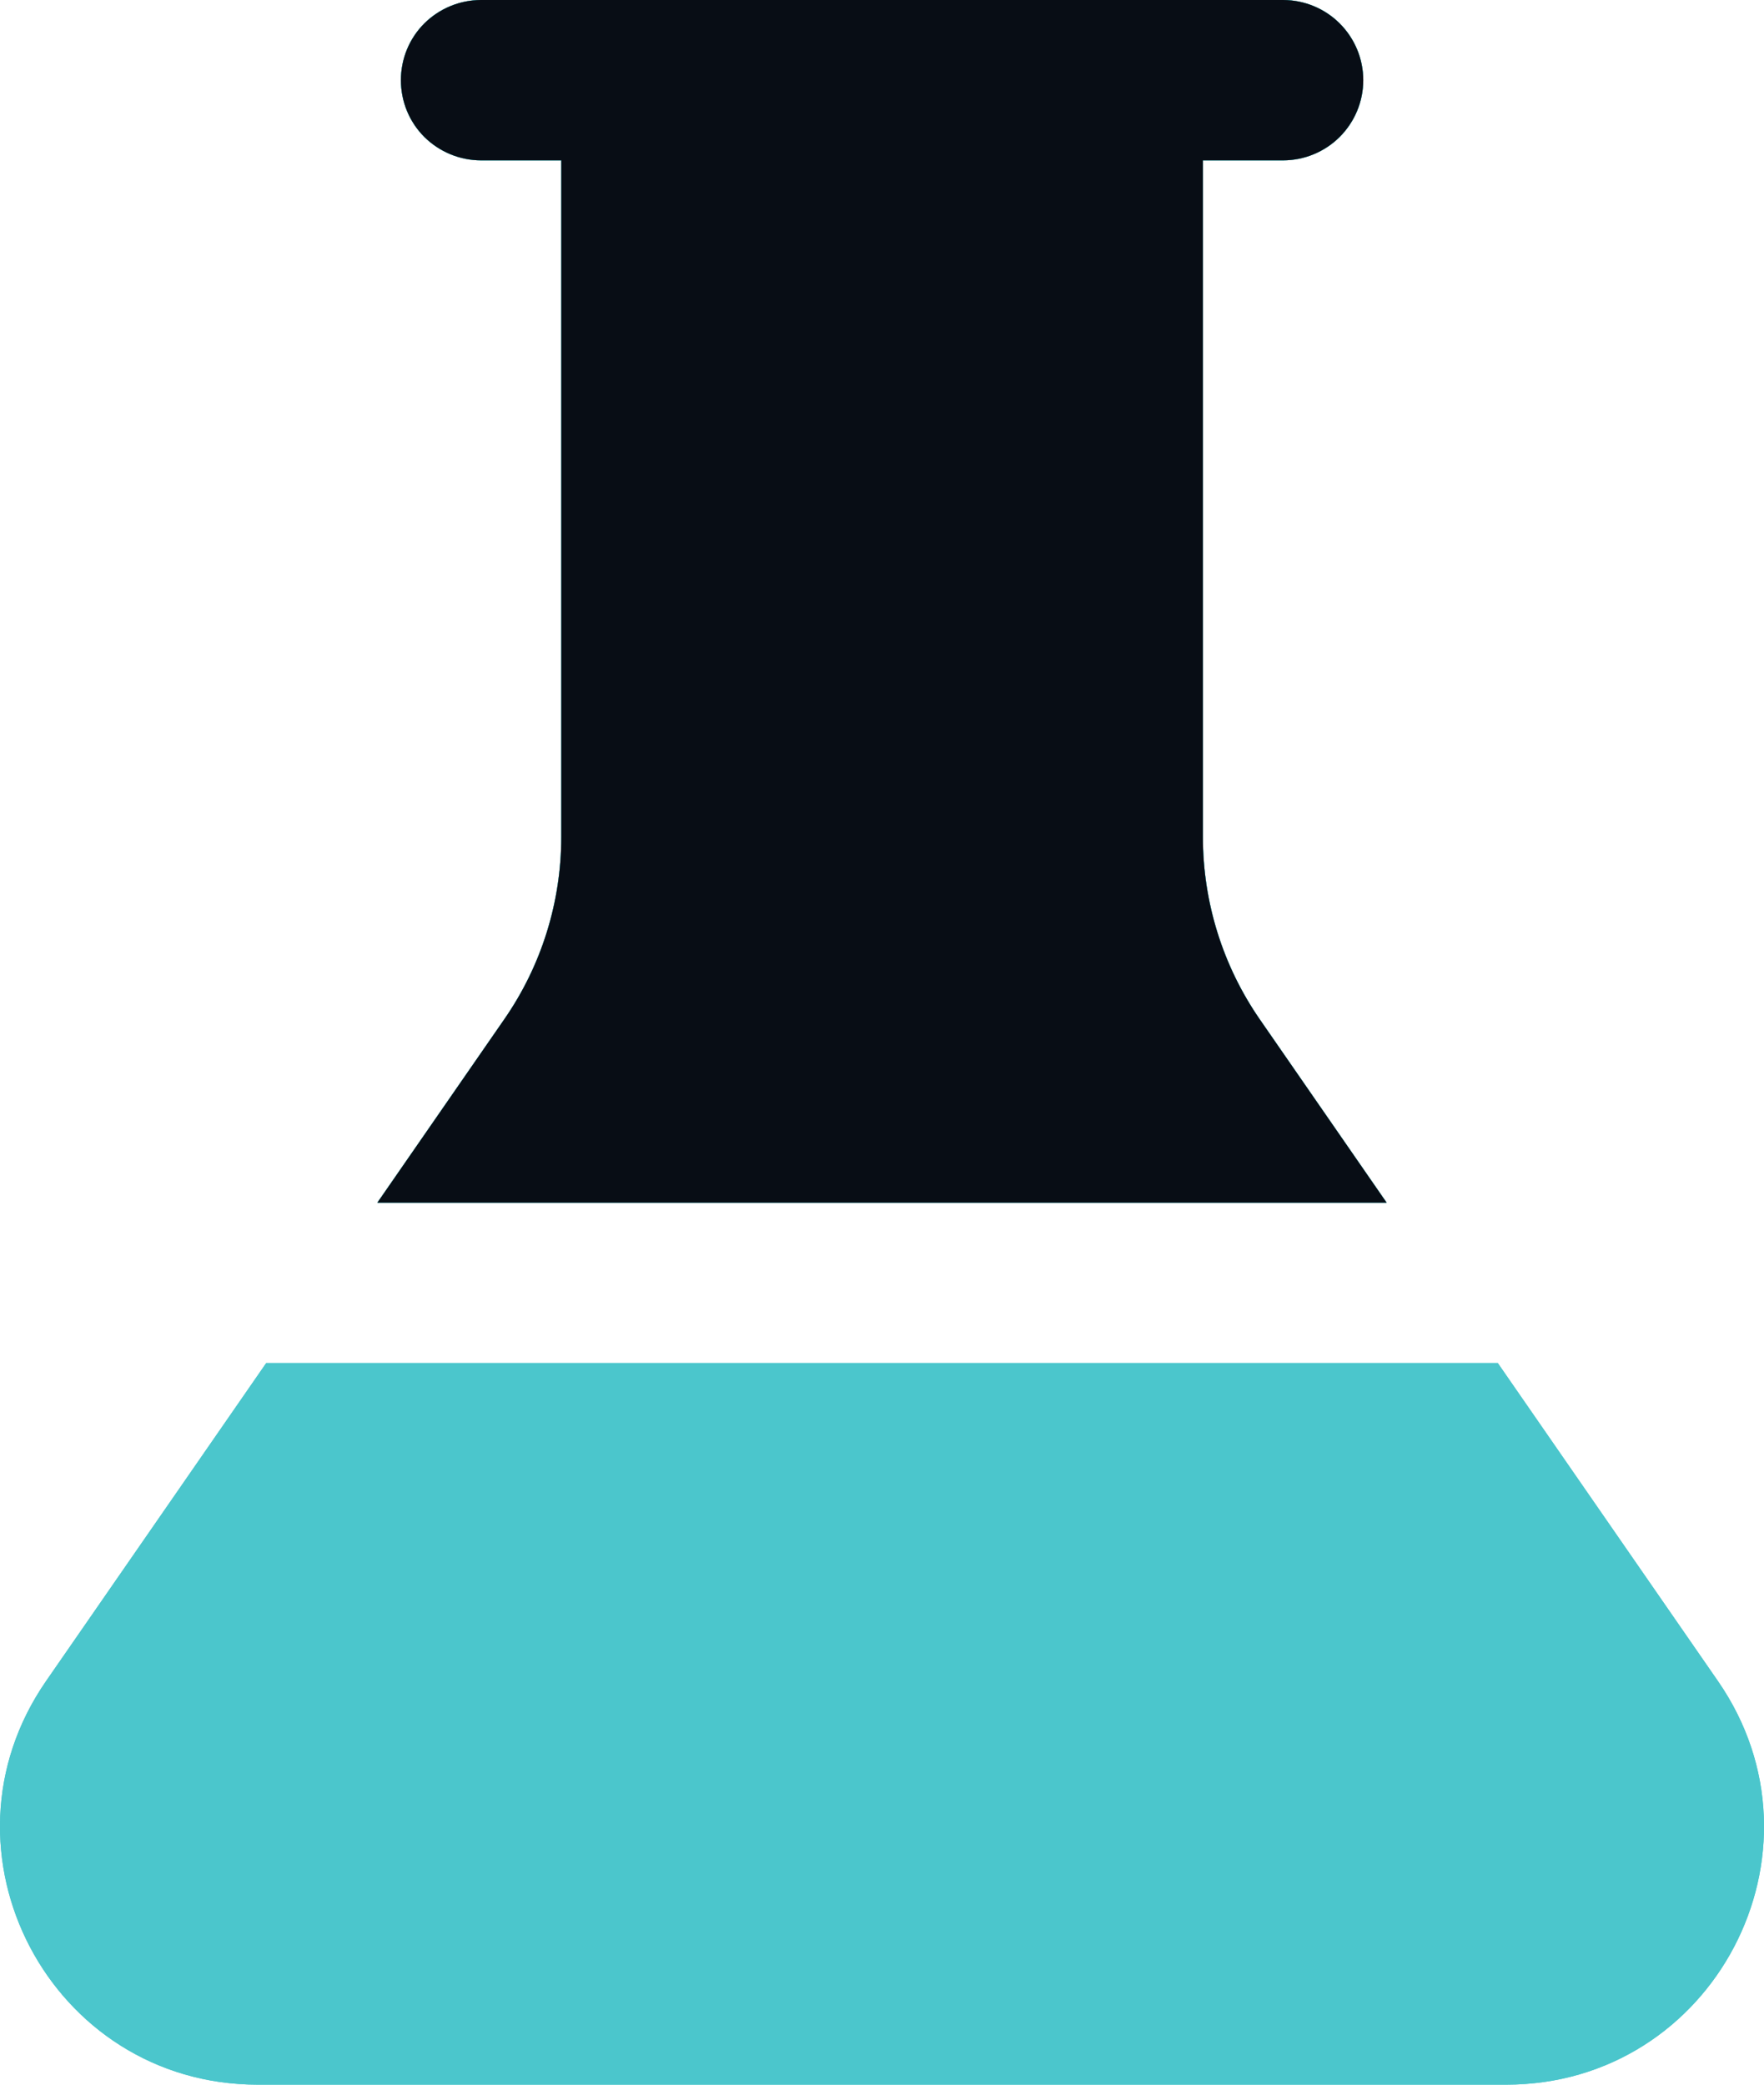
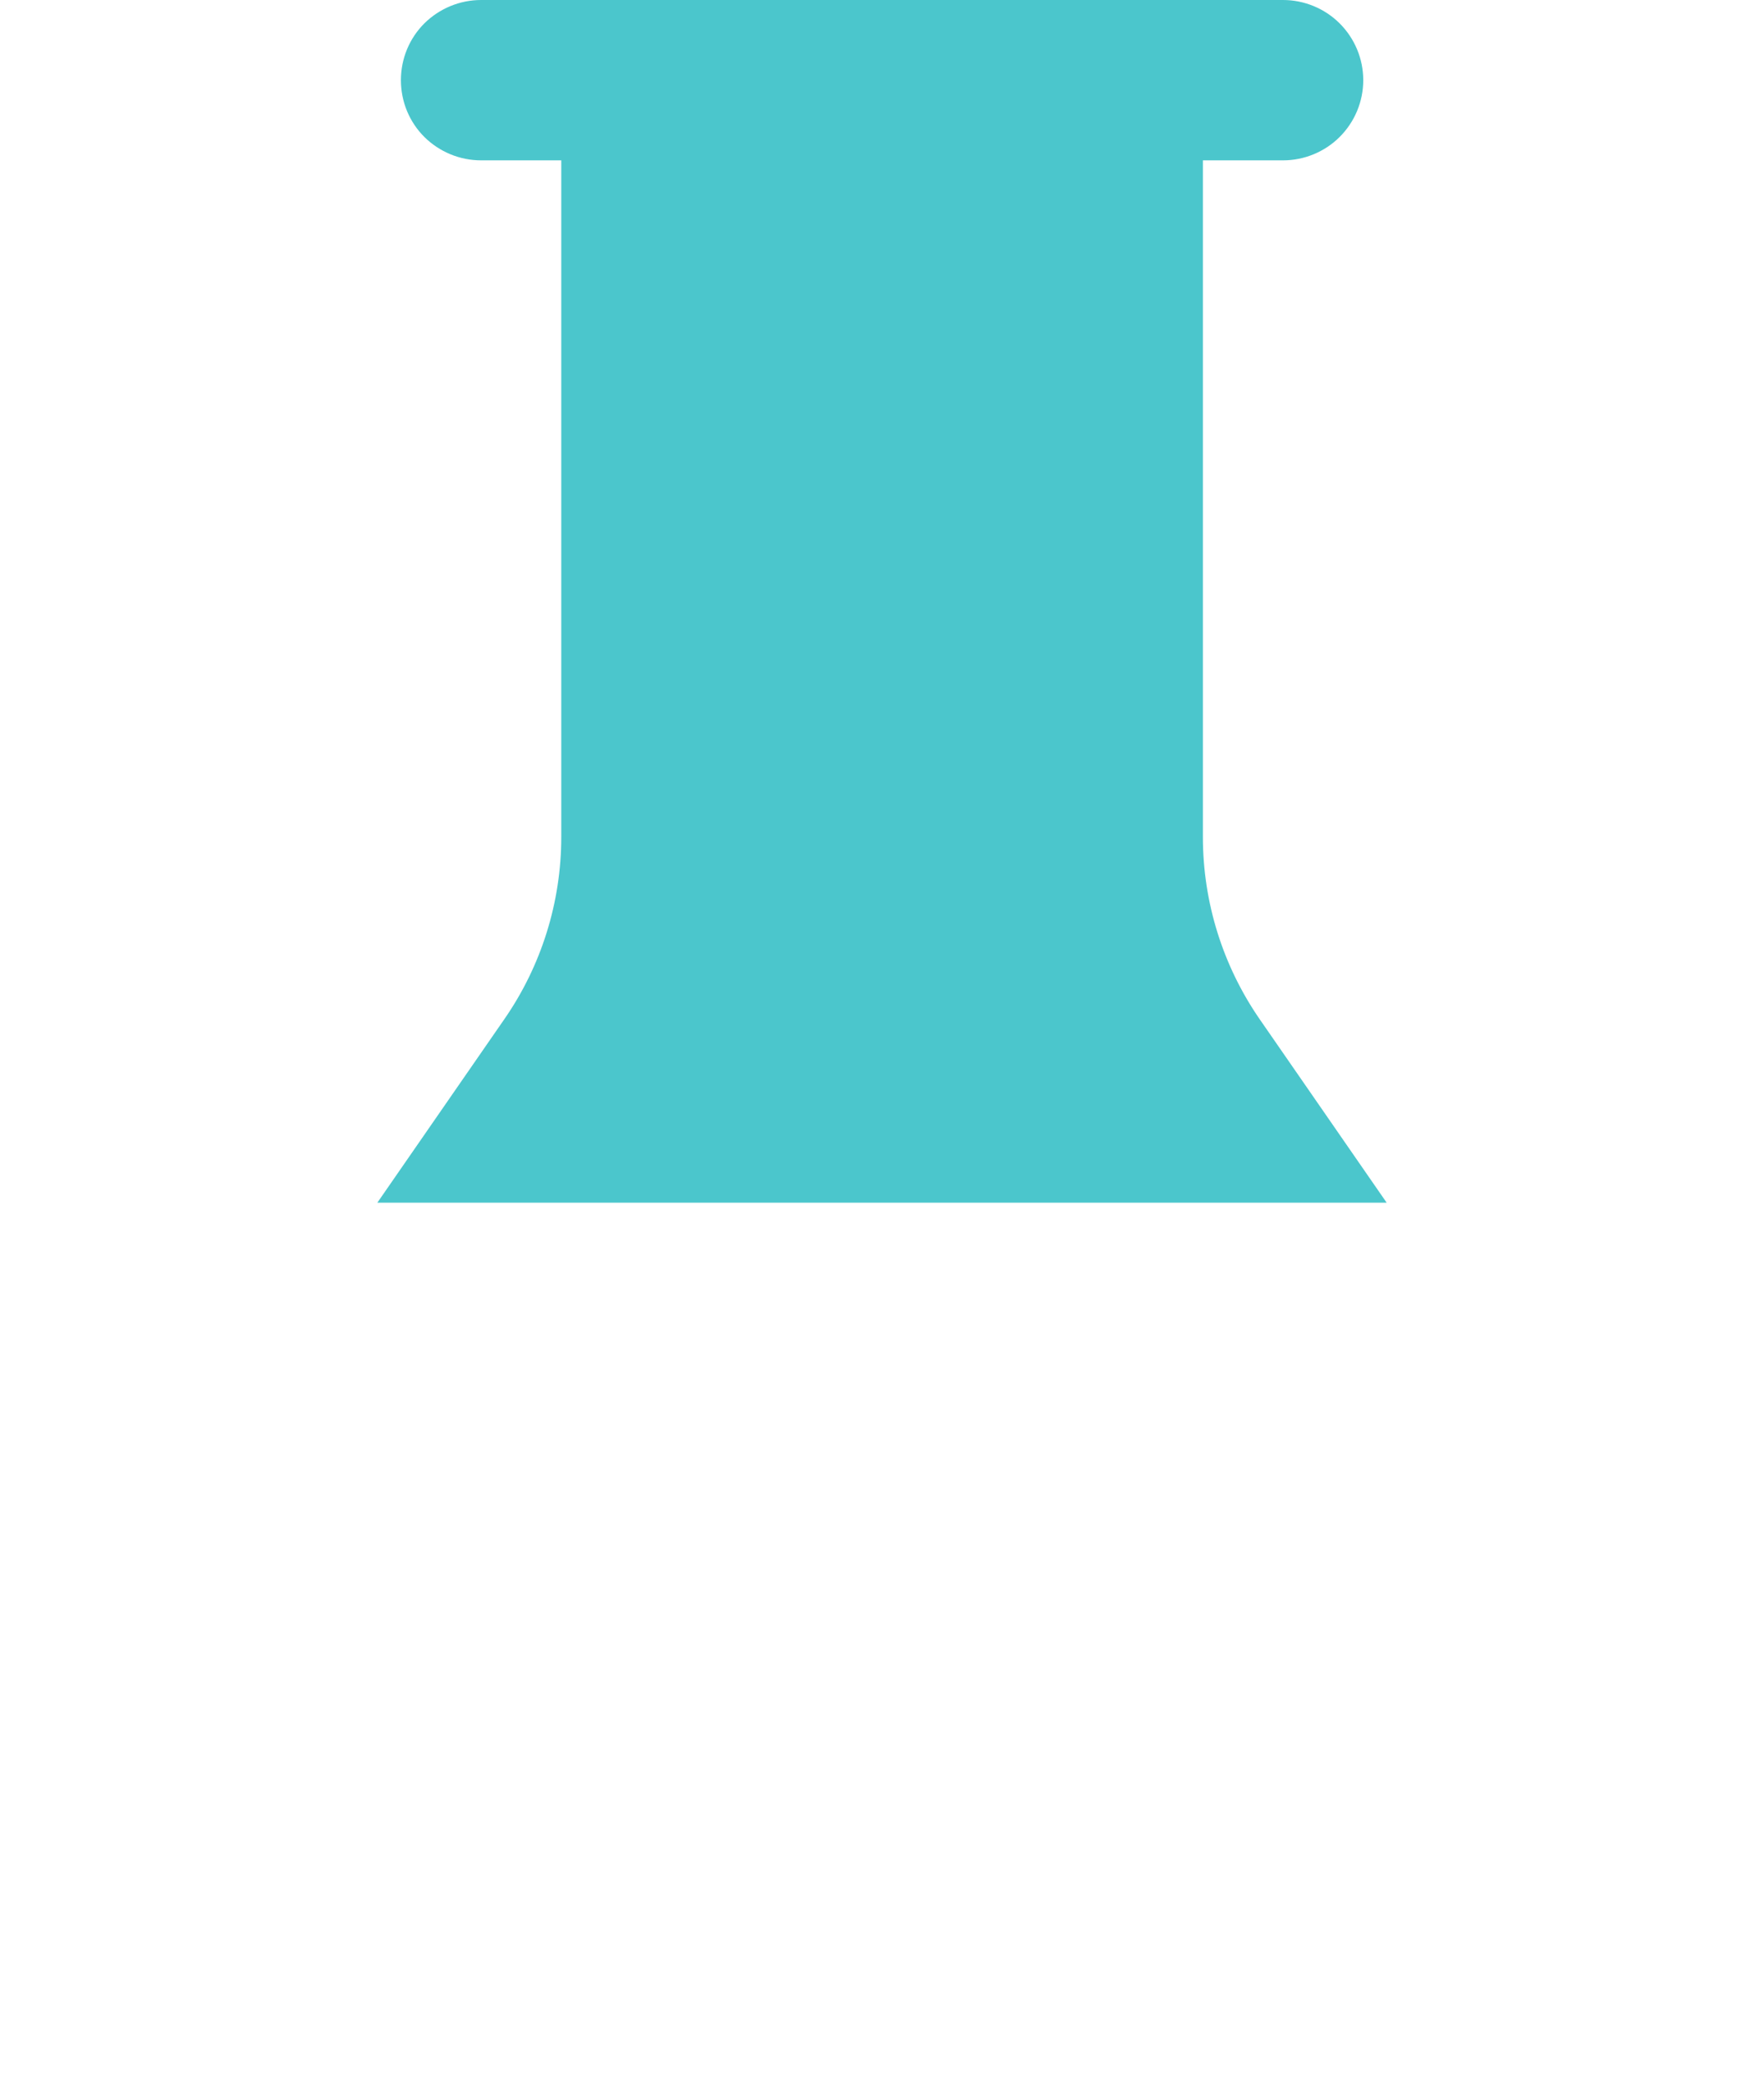
<svg xmlns="http://www.w3.org/2000/svg" width="11" height="13" viewBox="0 0 11 13" fill="none">
-   <path d="M3.5 1V5.219C3.5 5.626 3.376 6.023 3.144 6.357L2.353 7.5H8.647L7.856 6.357C7.625 6.023 7.501 5.626 7.501 5.219V1H8.001C8.133 1 8.261 0.947 8.354 0.854C8.448 0.76 8.501 0.633 8.501 0.5C8.501 0.367 8.448 0.24 8.354 0.146C8.261 0.053 8.133 0 8.001 0H3C2.867 0 2.74 0.053 2.646 0.146C2.552 0.24 2.5 0.367 2.5 0.5C2.5 0.633 2.552 0.76 2.646 0.854C2.74 0.947 2.867 1 3 1H3.5ZM9.34 8.5H1.66L0.288 10.482C-0.449 11.546 0.313 13 1.608 13H9.392C10.687 13 11.449 11.546 10.712 10.482L9.34 8.5Z" fill="#4BC6CC" />
-   <path d="M3.5 1V5.219C3.5 5.626 3.376 6.023 3.144 6.357L2.353 7.5H8.647L7.856 6.357C7.625 6.023 7.501 5.626 7.501 5.219V1H8.001C8.133 1 8.261 0.947 8.354 0.854C8.448 0.76 8.501 0.633 8.501 0.5C8.501 0.367 8.448 0.24 8.354 0.146C8.261 0.053 8.133 0 8.001 0H3C2.867 0 2.74 0.053 2.646 0.146C2.552 0.24 2.5 0.367 2.5 0.5C2.5 0.633 2.552 0.76 2.646 0.854C2.74 0.947 2.867 1 3 1H3.5ZM9.34 8.5H1.66L0.288 10.482C-0.449 11.546 0.313 13 1.608 13H9.392C10.687 13 11.449 11.546 10.712 10.482L9.34 8.5Z" fill="#4BC6CC" />
  <path d="M3.5 1V5.219C3.5 5.626 3.376 6.023 3.144 6.357L2.353 7.5H8.647L7.856 6.357C7.625 6.023 7.501 5.626 7.501 5.219V1H8.001C8.133 1 8.261 0.947 8.354 0.854C8.448 0.76 8.501 0.633 8.501 0.5C8.501 0.367 8.448 0.24 8.354 0.146C8.261 0.053 8.133 0 8.001 0H3C2.867 0 2.74 0.053 2.646 0.146C2.552 0.24 2.5 0.367 2.5 0.5C2.5 0.633 2.552 0.76 2.646 0.854C2.74 0.947 2.867 1 3 1H3.5Z" fill="#4BC6CC" />
-   <path d="M3.5 1V5.219C3.5 5.626 3.376 6.023 3.144 6.357L2.353 7.5H8.647L7.856 6.357C7.625 6.023 7.501 5.626 7.501 5.219V1H8.001C8.133 1 8.261 0.947 8.354 0.854C8.448 0.76 8.501 0.633 8.501 0.5C8.501 0.367 8.448 0.24 8.354 0.146C8.261 0.053 8.133 0 8.001 0H3C2.867 0 2.74 0.053 2.646 0.146C2.552 0.24 2.5 0.367 2.5 0.5C2.5 0.633 2.552 0.76 2.646 0.854C2.74 0.947 2.867 1 3 1H3.5Z" fill="#080D15" />
</svg>